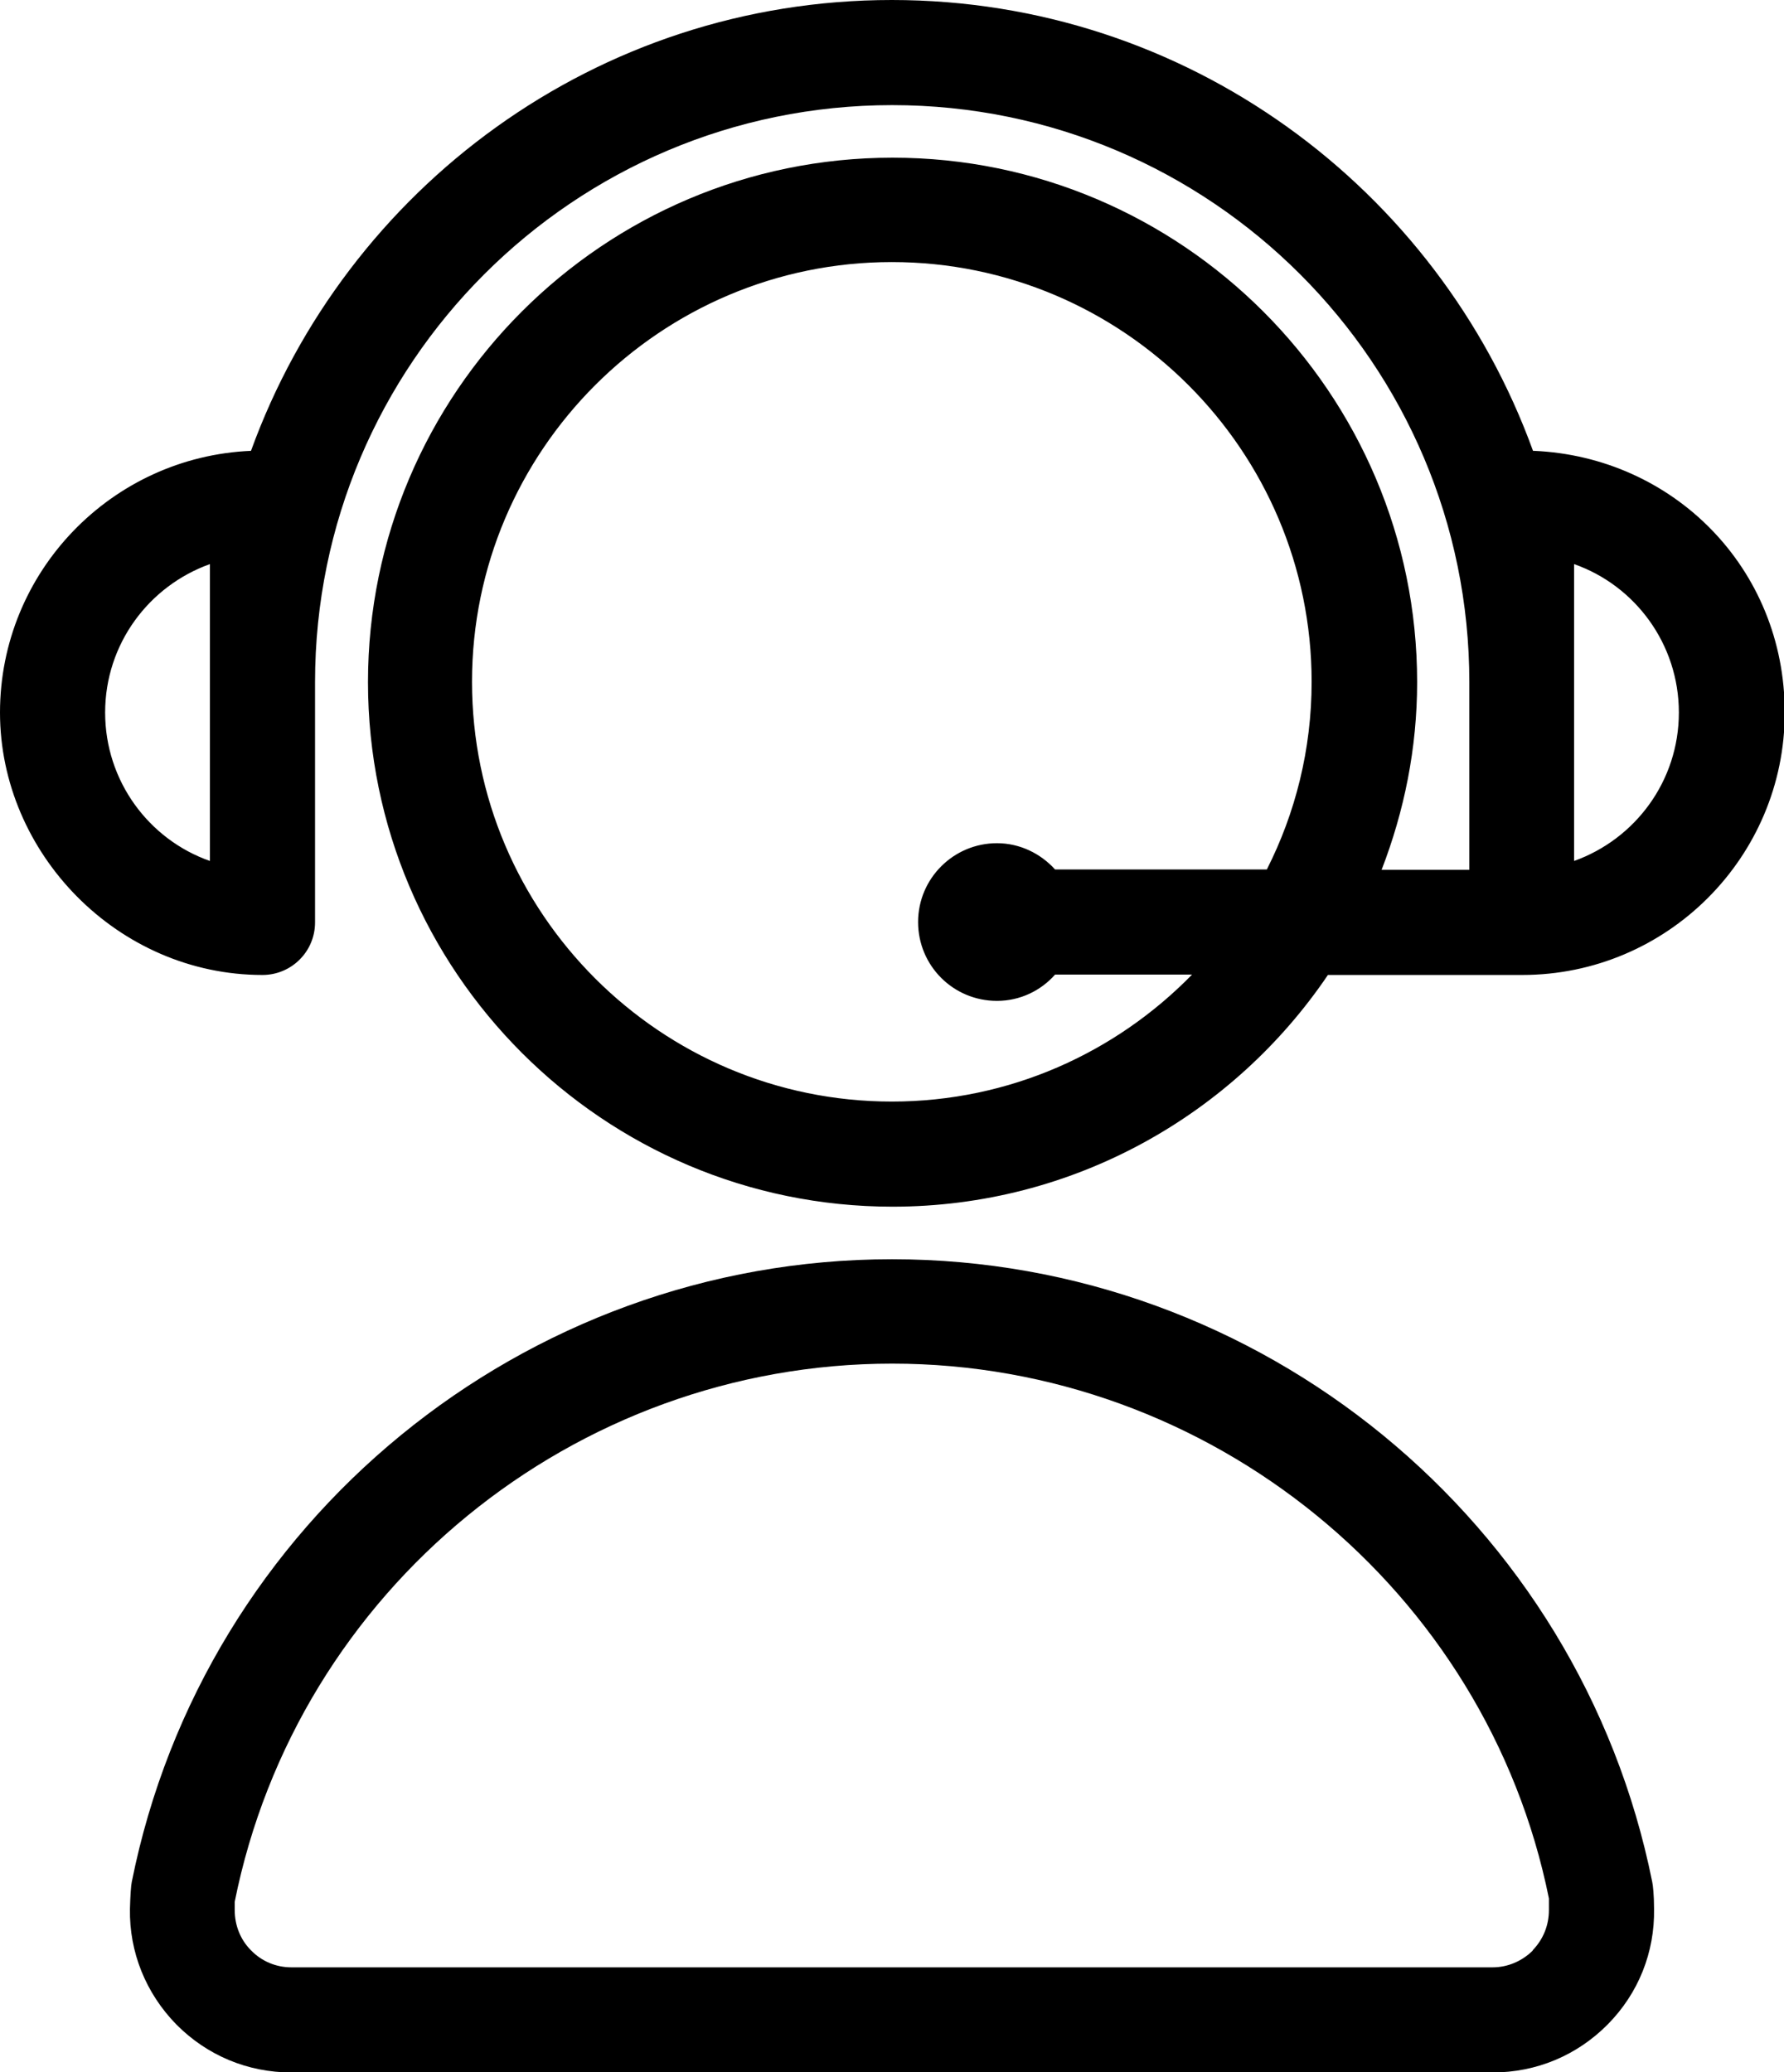
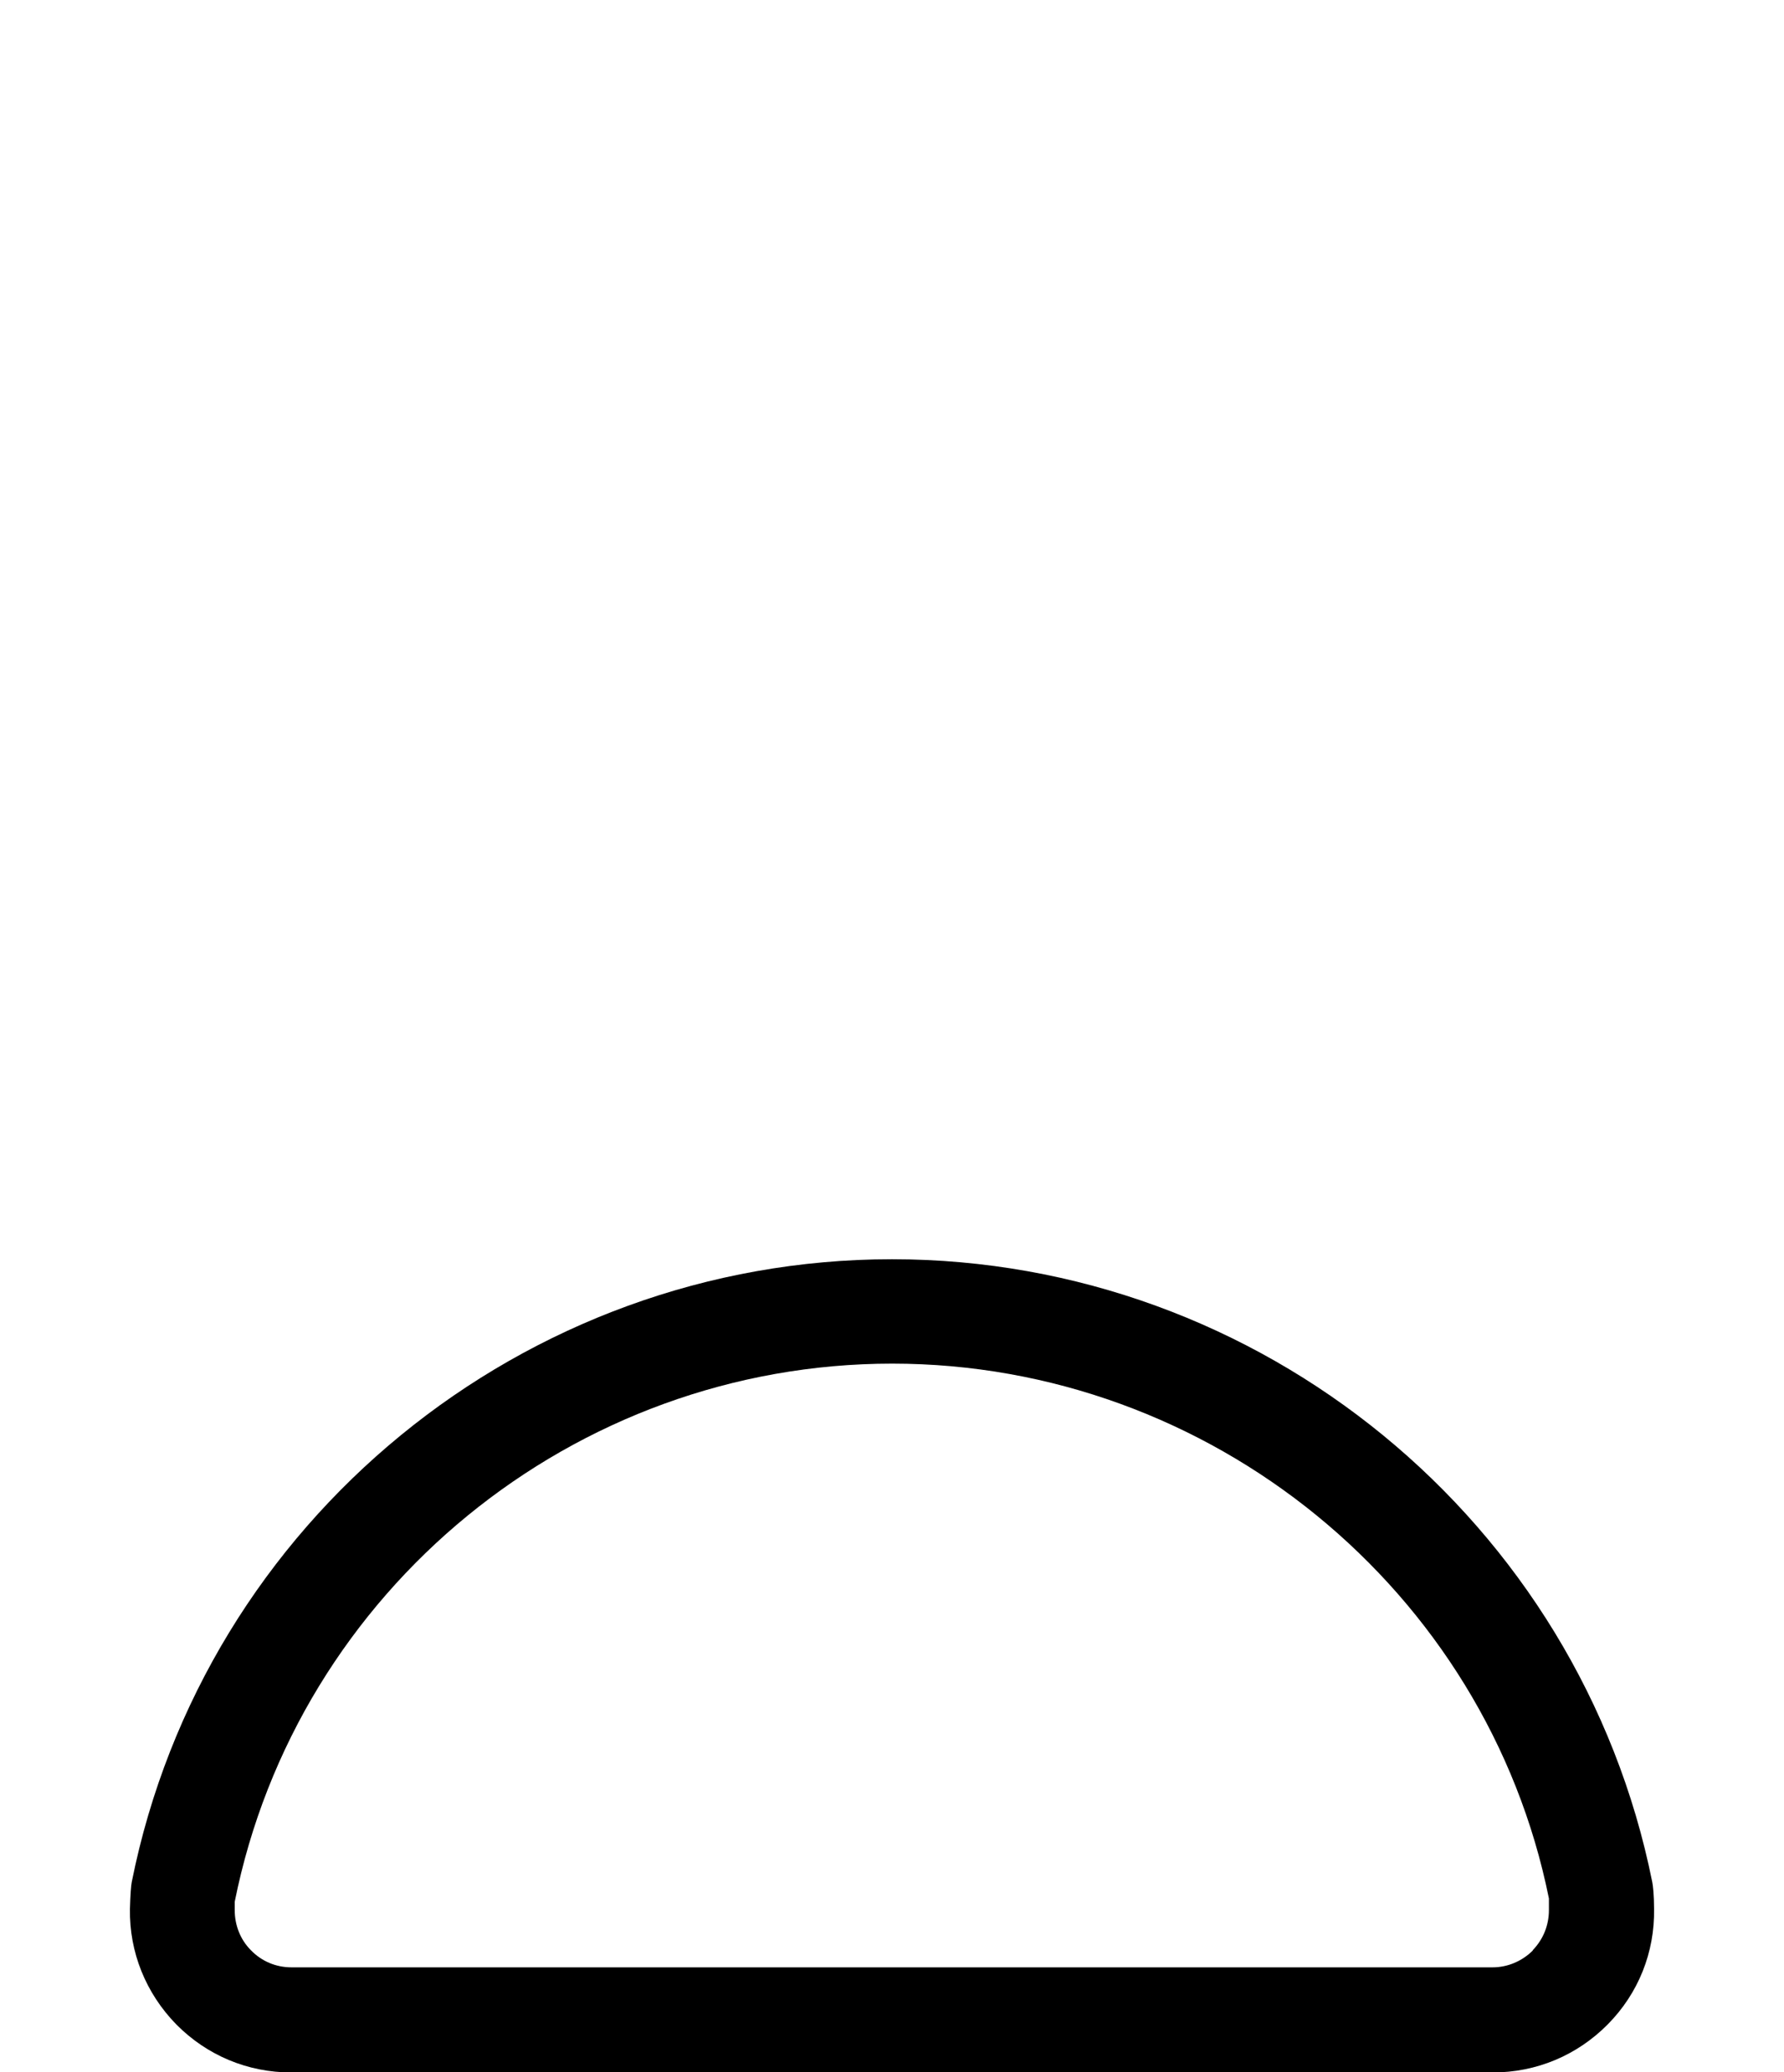
<svg xmlns="http://www.w3.org/2000/svg" id="b" data-name="レイヤー_2" viewBox="0 0 48.19 55.98">
  <g id="c" data-name="out">
    <g>
      <path d="M24.09,34.02c-9.94,0-18.58,7.07-20.53,16.82-.02.09-.04.36-.05.73-.02,1.17.43,2.28,1.25,3.12.83.84,1.93,1.3,3.11,1.3h32.45c1.18,0,2.28-.46,3.11-1.3.83-.84,1.27-1.95,1.25-3.12,0-.37-.03-.64-.05-.73-1.96-9.75-10.59-16.82-20.53-16.82ZM41.41,52.69c-.29.29-.68.46-1.09.46H7.87c-.41,0-.8-.16-1.09-.46-.29-.29-.44-.68-.44-1.09,0-.12,0-.22,0-.22,0,0,0,0,0,0,1.69-8.43,9.16-14.54,17.76-14.54s16.06,6.12,17.74,14.45c0,.06,0,.17,0,.31,0,.41-.15.79-.44,1.09Z" />
-       <path d="M41.41,12.18C38.84,5.09,32.06,0,24.09,0S9.35,5.09,6.78,12.18c-3.77.16-6.78,3.27-6.78,7.07s3.18,7.09,7.09,7.09c.78,0,1.42-.63,1.42-1.42v-6.49c0-8.6,6.99-15.59,15.59-15.59s15.59,6.99,15.59,15.59v5.07h-2.37c.61-1.58.96-3.28.96-5.07,0-7.81-6.36-14.17-14.17-14.17s-14.17,6.36-14.17,14.17,6.36,14.17,14.17,14.17c4.89,0,9.21-2.49,11.76-6.26h5.25c3.91,0,7.09-3.18,7.09-7.09s-3.02-6.91-6.78-7.07ZM5.67,23.26c-1.65-.58-2.83-2.16-2.83-4.01s1.18-3.42,2.83-4.01v8.02ZM24.09,29.76c-6.25,0-11.34-5.09-11.34-11.34s5.09-11.34,11.34-11.34,11.34,5.09,11.34,11.34c0,1.83-.44,3.55-1.21,5.07h-5.72c-.39-.43-.95-.71-1.57-.71-1.17,0-2.13.95-2.13,2.13s.95,2.13,2.13,2.13c.63,0,1.19-.28,1.57-.71h3.7c-2.06,2.11-4.93,3.43-8.11,3.43ZM42.52,23.26v-8.02c1.65.58,2.83,2.16,2.83,4.01s-1.18,3.42-2.83,4.01Z" />
    </g>
  </g>
</svg>